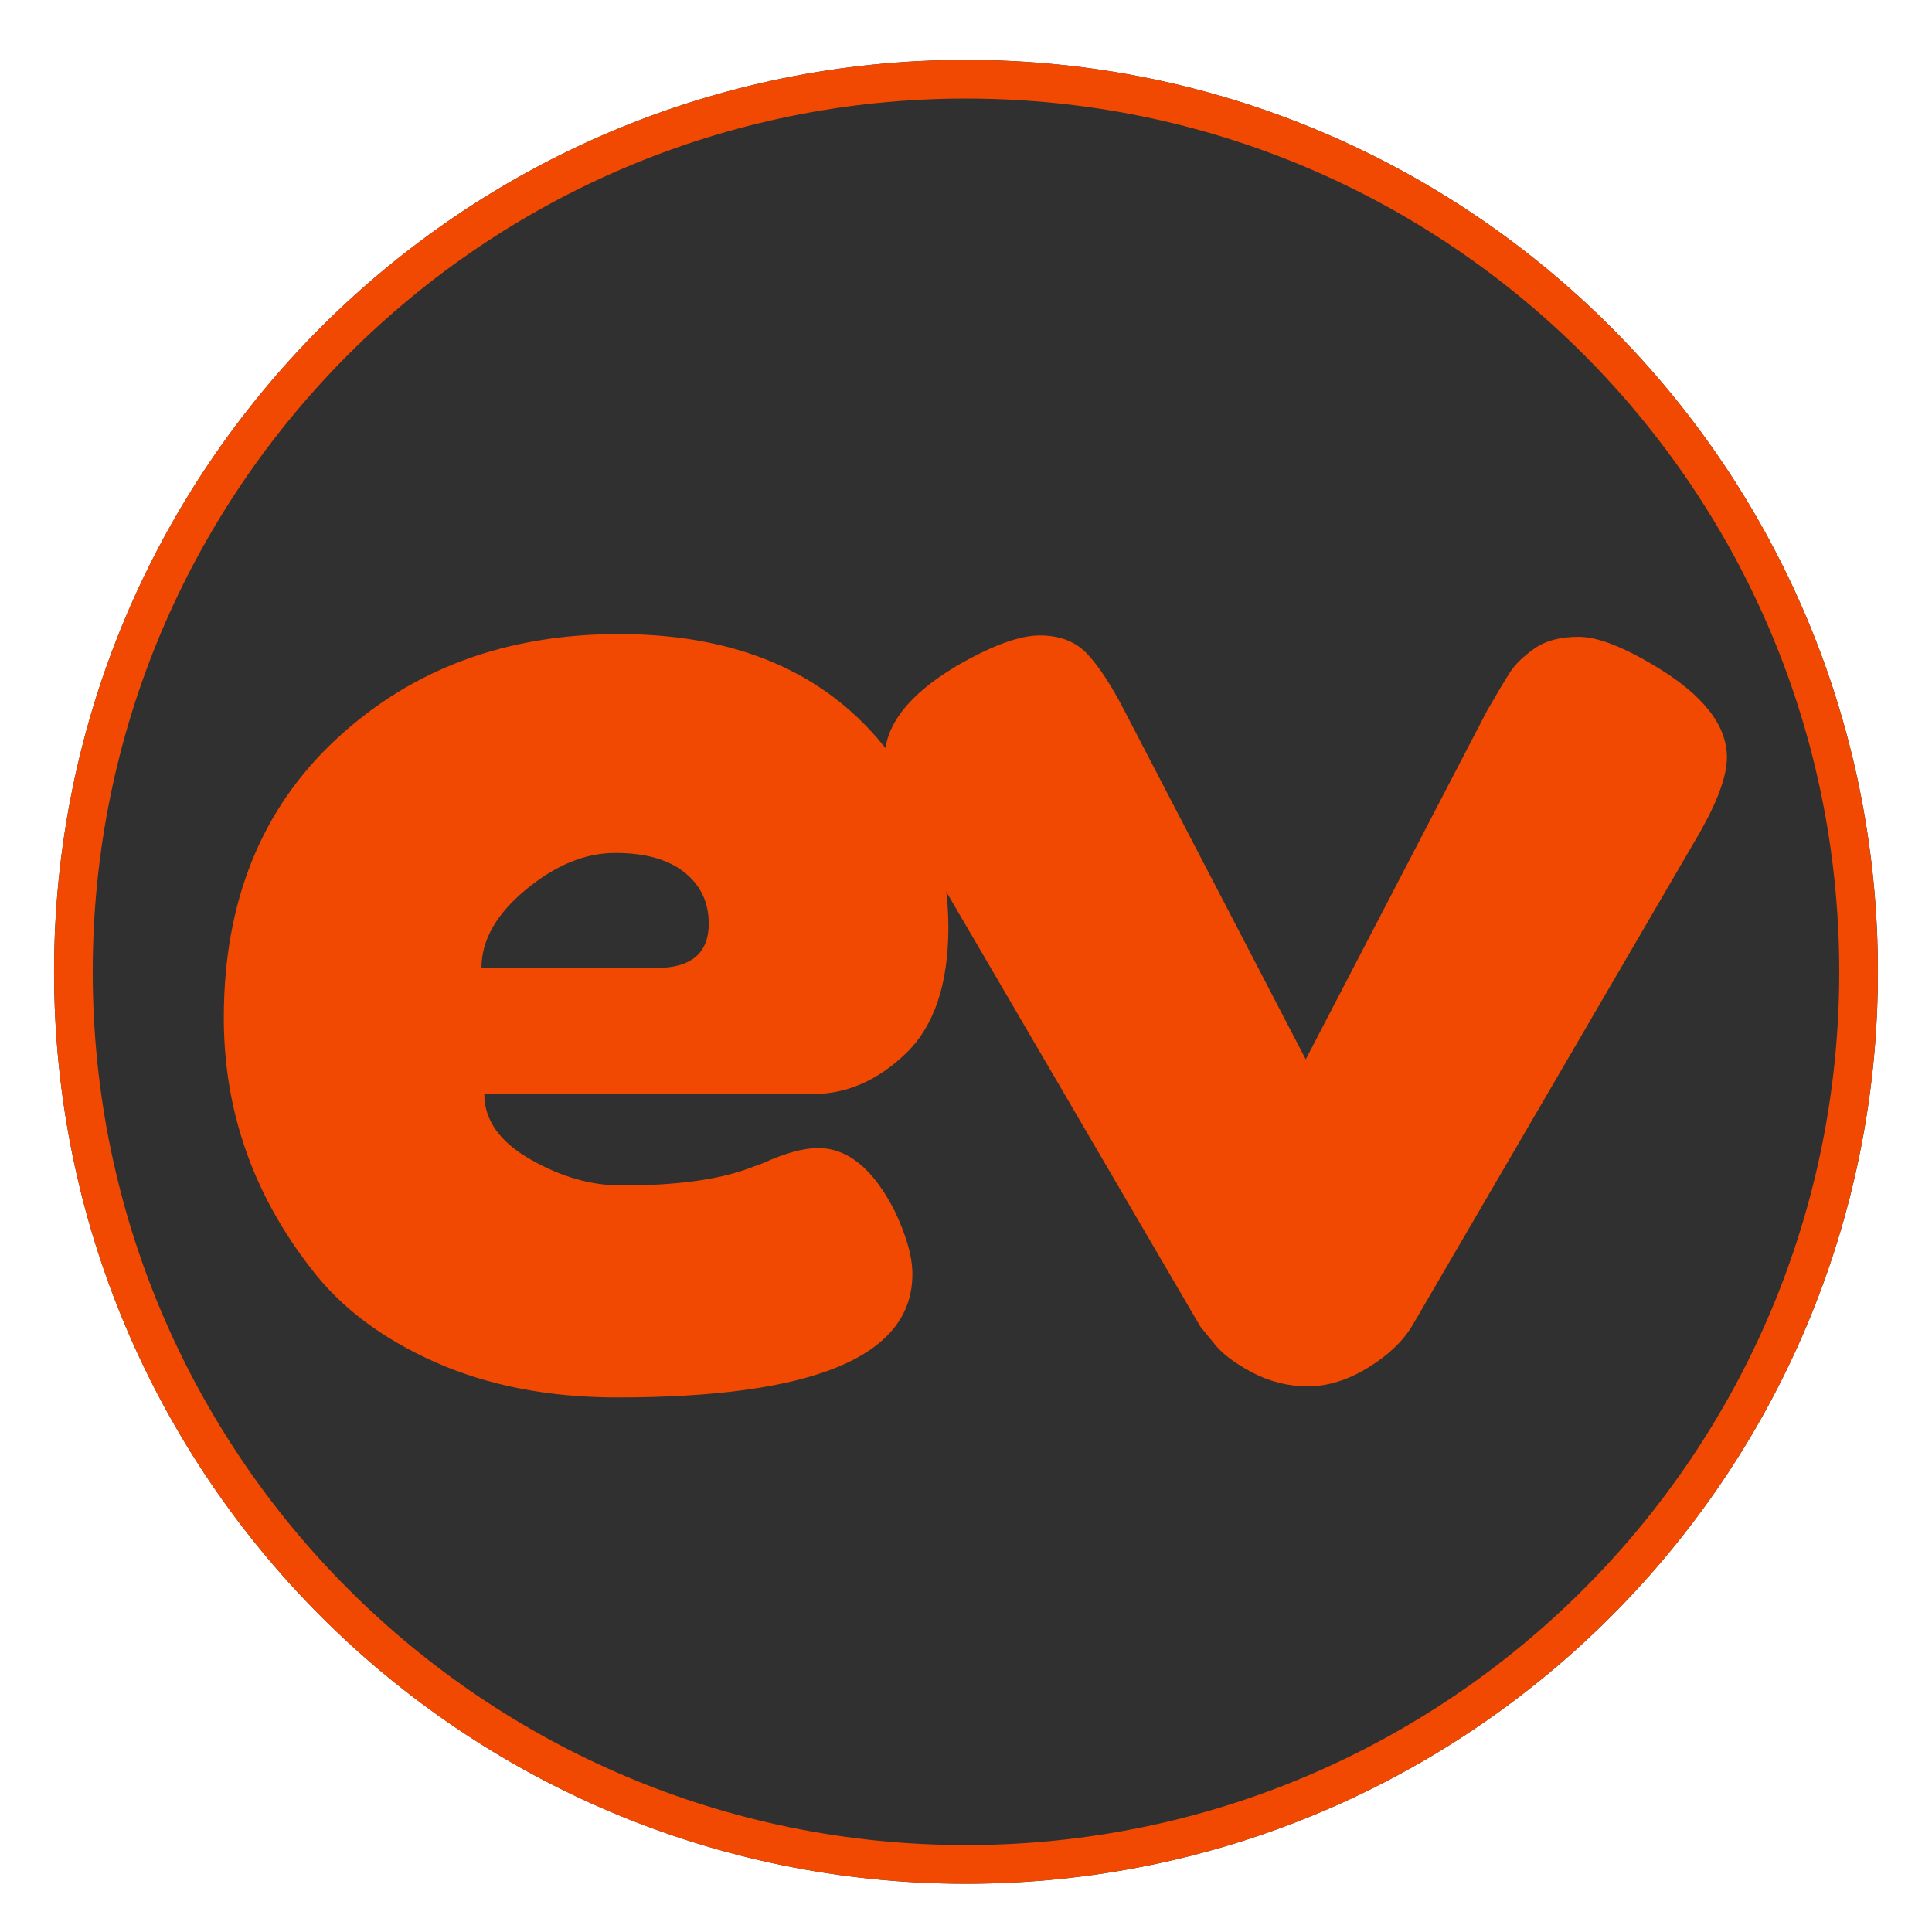
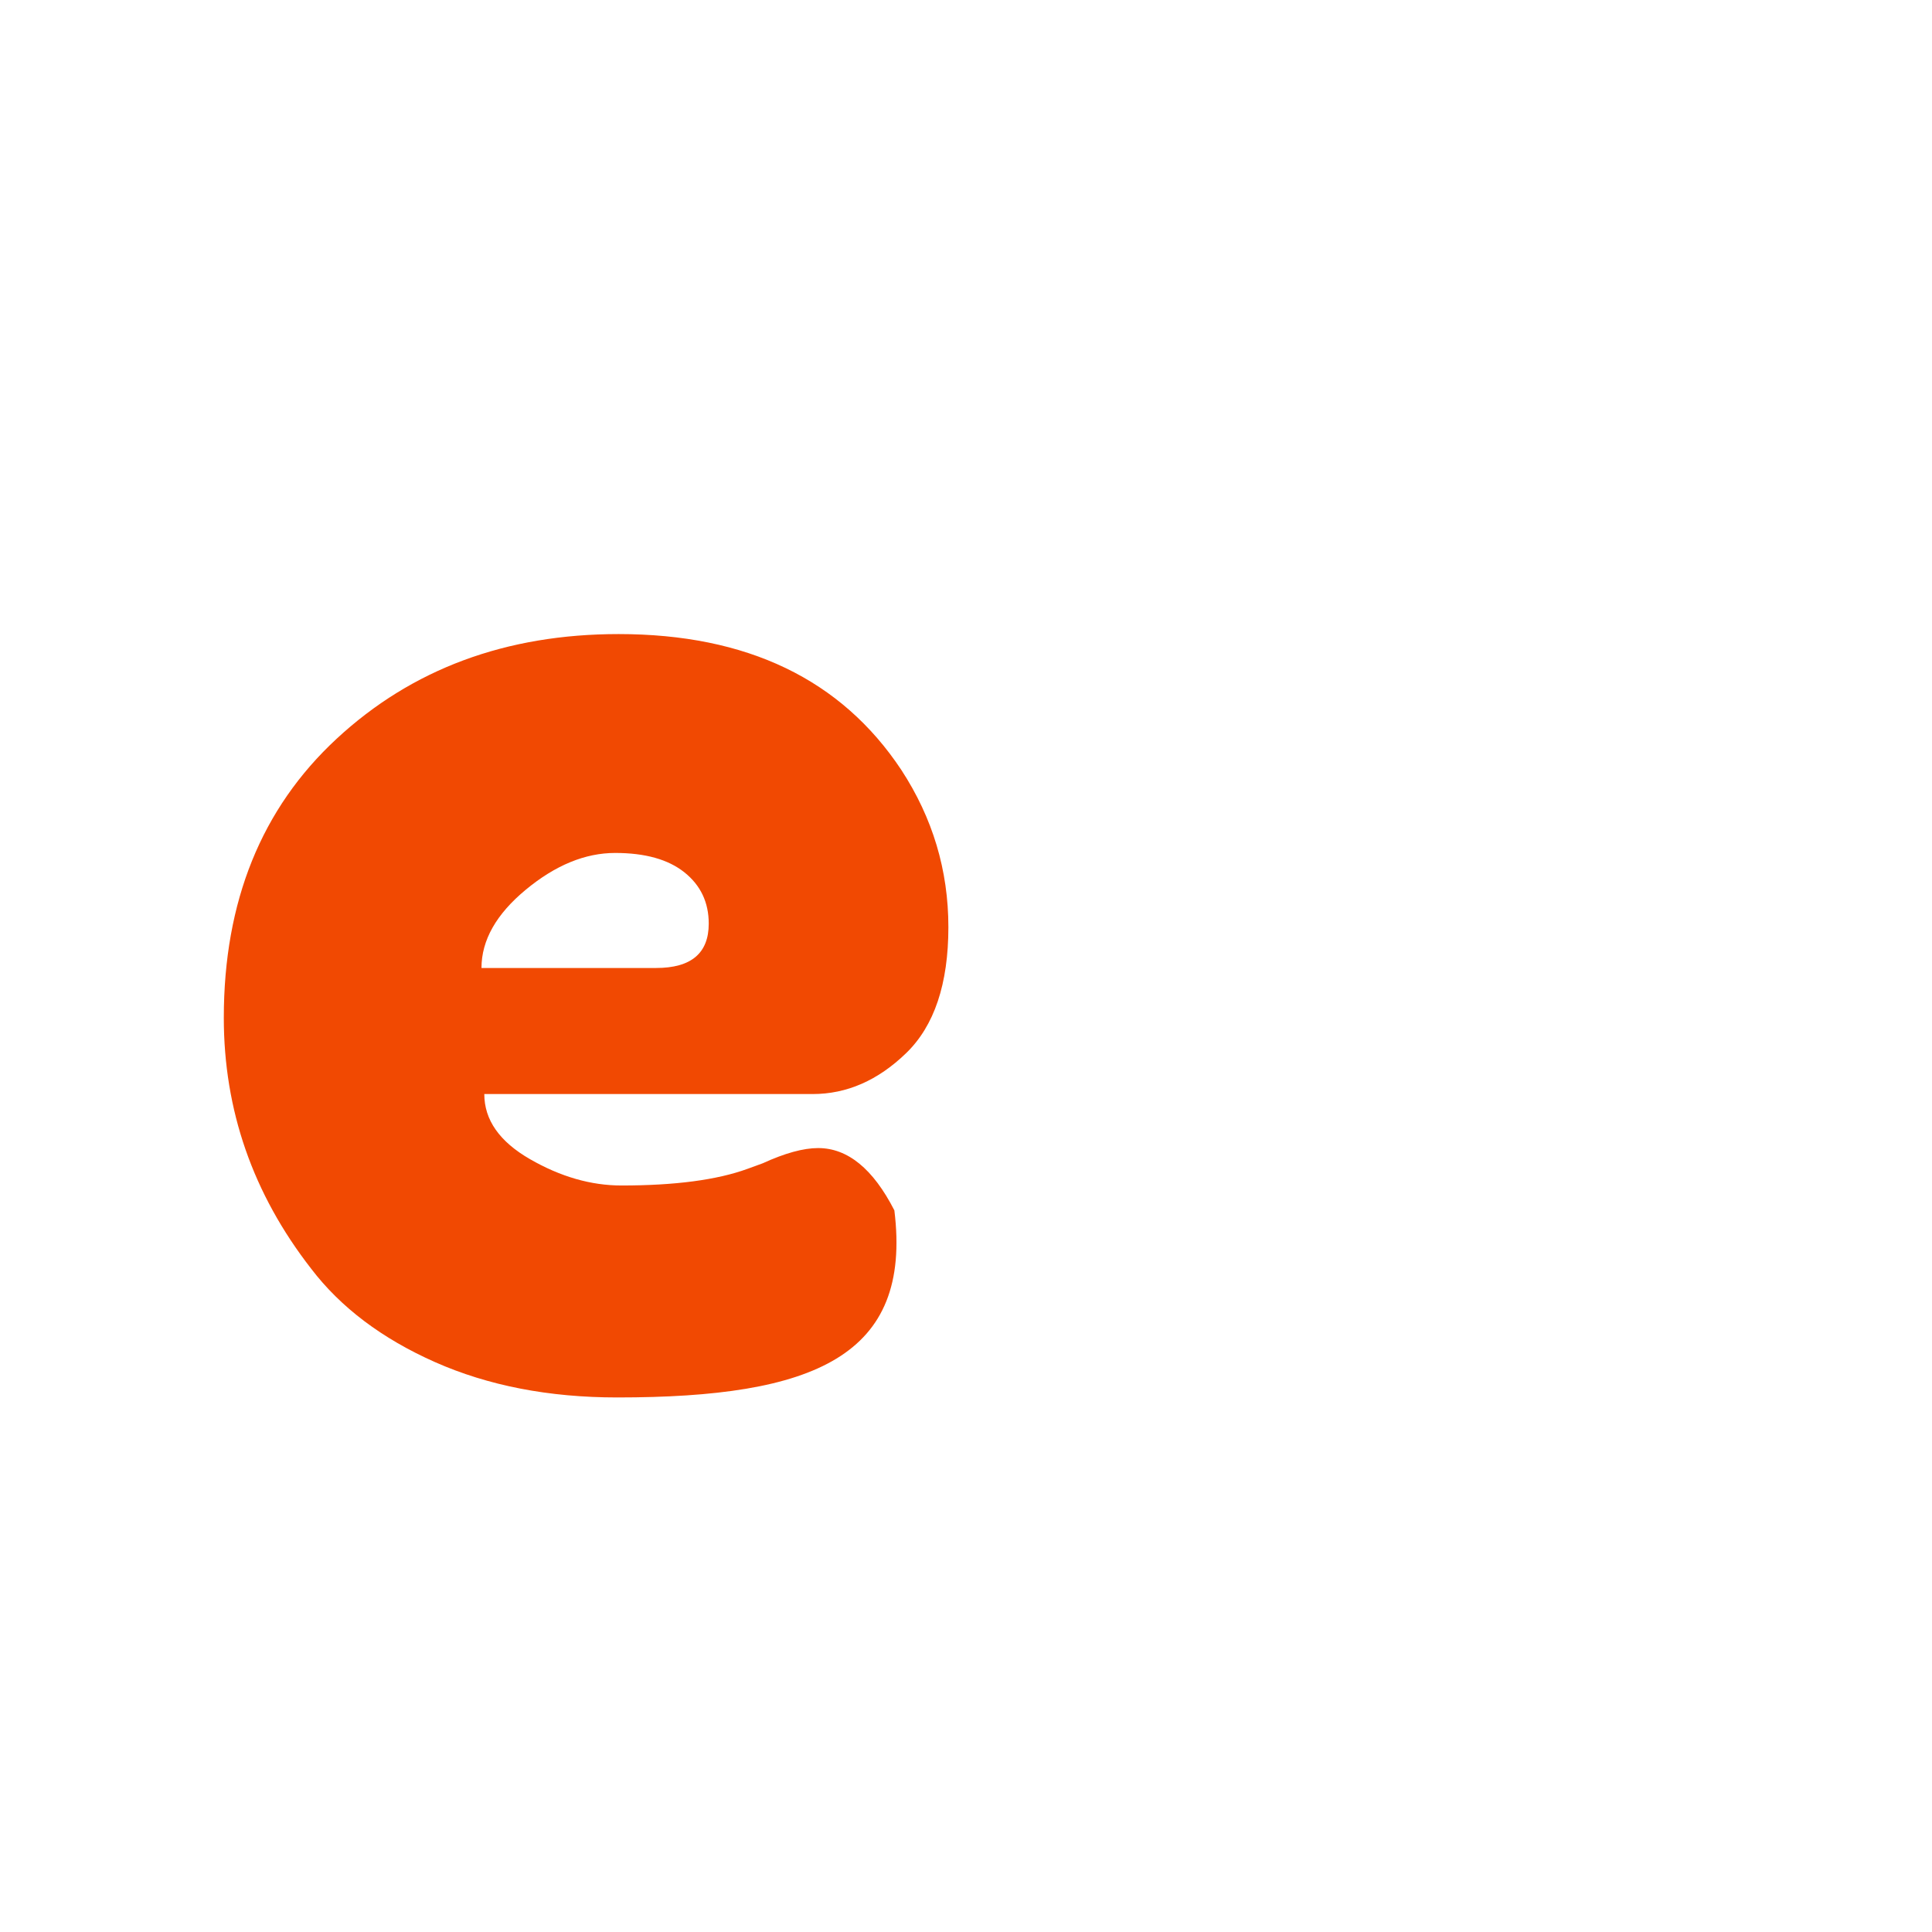
<svg xmlns="http://www.w3.org/2000/svg" width="500" viewBox="0 0 375 375" height="500" preserveAspectRatio="xMidYMid meet">
  <defs>
    <g />
    <clipPath id="8bb0fcf330">
-       <path d="M 10.496 11.629 L 364.504 11.629 L 364.504 365.633 L 10.496 365.633 Z M 10.496 11.629 " clip-rule="nonzero" />
-     </clipPath>
+       </clipPath>
    <clipPath id="4d173a403a">
      <path d="M 187.5 11.629 C 89.746 11.629 10.496 90.875 10.496 188.629 C 10.496 286.387 89.746 365.633 187.5 365.633 C 285.254 365.633 364.504 286.387 364.504 188.629 C 364.504 90.875 285.254 11.629 187.5 11.629 Z M 187.5 11.629 " clip-rule="nonzero" />
    </clipPath>
    <clipPath id="b6bb2b1438">
-       <path d="M 10.496 11.629 L 364.496 11.629 L 364.496 365.629 L 10.496 365.629 Z M 10.496 11.629 " clip-rule="nonzero" />
-     </clipPath>
+       </clipPath>
    <clipPath id="81f4d6e8ab">
      <path d="M 187.496 11.629 C 89.742 11.629 10.496 90.871 10.496 188.629 C 10.496 286.383 89.742 365.629 187.496 365.629 C 285.254 365.629 364.496 286.383 364.496 188.629 C 364.496 90.871 285.254 11.629 187.496 11.629 Z M 187.496 11.629 " clip-rule="nonzero" />
    </clipPath>
  </defs>
  <g clip-path="url(#8bb0fcf330)">
    <g clip-path="url(#4d173a403a)">
-       <path fill="#303030" d="M 10.496 11.629 L 364.504 11.629 L 364.504 365.633 L 10.496 365.633 Z M 10.496 11.629 " fill-opacity="1" fill-rule="nonzero" />
-     </g>
+       </g>
  </g>
  <g clip-path="url(#b6bb2b1438)">
    <g clip-path="url(#81f4d6e8ab)">
      <path stroke-linecap="butt" transform="matrix(0.75, 0, 0, 0.75, 10.498, 11.627)" fill="none" stroke-linejoin="miter" d="M 235.998 0.002 C 105.659 0.002 -0.002 105.659 -0.002 236.002 C -0.002 366.341 105.659 472.002 235.998 472.002 C 366.341 472.002 471.998 366.341 471.998 236.002 C 471.998 105.659 366.341 0.002 235.998 0.002 Z M 235.998 0.002 " stroke="#f14902" stroke-width="20" stroke-opacity="1" stroke-miterlimit="4" />
    </g>
  </g>
  <g fill="#f14902" fill-opacity="1">
    <g transform="translate(36.721, 267.745)">
      <g>
-         <path d="M 147.359 -87.797 C 147.359 -76.773 144.625 -68.617 139.156 -63.328 C 133.688 -58.035 127.641 -55.391 121.016 -55.391 L 57.281 -55.391 C 57.281 -50.367 60.238 -46.156 66.156 -42.75 C 72.07 -39.344 77.988 -37.641 83.906 -37.641 C 94.301 -37.641 102.457 -38.719 108.375 -40.875 L 111.328 -41.953 C 115.629 -43.922 119.211 -44.906 122.078 -44.906 C 127.816 -44.906 132.75 -40.875 136.875 -32.812 C 139.207 -27.969 140.375 -23.844 140.375 -20.438 C 140.375 -4.477 121.281 3.5 83.094 3.5 C 69.82 3.5 58.031 1.211 47.719 -3.359 C 37.414 -7.93 29.395 -13.984 23.656 -21.516 C 12.363 -36.035 6.719 -52.258 6.719 -70.188 C 6.719 -92.77 14.02 -110.828 28.625 -124.359 C 43.238 -137.898 61.484 -144.672 83.359 -144.672 C 108.273 -144.672 126.562 -135.883 138.219 -118.312 C 144.312 -108.988 147.359 -98.816 147.359 -87.797 Z M 90.625 -79.859 C 97.438 -79.859 100.844 -82.727 100.844 -88.469 C 100.844 -92.594 99.27 -95.91 96.125 -98.422 C 92.988 -100.93 88.508 -102.188 82.688 -102.188 C 76.863 -102.188 71.082 -99.812 65.344 -95.062 C 59.602 -90.312 56.734 -85.242 56.734 -79.859 Z M 90.625 -79.859 " />
+         <path d="M 147.359 -87.797 C 147.359 -76.773 144.625 -68.617 139.156 -63.328 C 133.688 -58.035 127.641 -55.391 121.016 -55.391 L 57.281 -55.391 C 57.281 -50.367 60.238 -46.156 66.156 -42.75 C 72.07 -39.344 77.988 -37.641 83.906 -37.641 C 94.301 -37.641 102.457 -38.719 108.375 -40.875 L 111.328 -41.953 C 115.629 -43.922 119.211 -44.906 122.078 -44.906 C 127.816 -44.906 132.75 -40.875 136.875 -32.812 C 140.375 -4.477 121.281 3.5 83.094 3.5 C 69.82 3.5 58.031 1.211 47.719 -3.359 C 37.414 -7.93 29.395 -13.984 23.656 -21.516 C 12.363 -36.035 6.719 -52.258 6.719 -70.188 C 6.719 -92.77 14.02 -110.828 28.625 -124.359 C 43.238 -137.898 61.484 -144.672 83.359 -144.672 C 108.273 -144.672 126.562 -135.883 138.219 -118.312 C 144.312 -108.988 147.359 -98.816 147.359 -87.797 Z M 90.625 -79.859 C 97.438 -79.859 100.844 -82.727 100.844 -88.469 C 100.844 -92.594 99.27 -95.91 96.125 -98.422 C 92.988 -100.93 88.508 -102.188 82.688 -102.188 C 76.863 -102.188 71.082 -99.812 65.344 -95.062 C 59.602 -90.312 56.734 -85.242 56.734 -79.859 Z M 90.625 -79.859 " />
      </g>
    </g>
  </g>
  <g fill="#f14902" fill-opacity="1">
    <g transform="translate(167.663, 267.745)">
      <g>
-         <path d="M 153.547 -138.484 C 162.867 -132.93 167.531 -127.016 167.531 -120.734 C 167.531 -117.148 165.738 -112.223 162.156 -105.953 L 106.484 -10.484 C 104.691 -7.441 101.82 -4.707 97.875 -2.281 C 93.938 0.133 90.039 1.344 86.188 1.344 C 82.332 1.344 78.656 0.406 75.156 -1.469 C 71.664 -3.352 69.203 -5.285 67.766 -7.266 L 65.344 -10.219 L 9.406 -105.953 C 5.82 -111.867 4.031 -116.707 4.031 -120.469 C 4.031 -126.926 8.691 -132.93 18.016 -138.484 C 24.828 -142.43 30.203 -144.406 34.141 -144.406 C 38.086 -144.406 41.18 -143.191 43.422 -140.766 C 45.672 -138.348 48.047 -134.719 50.547 -129.875 L 85.781 -62.125 L 121.016 -129.875 C 122.984 -133.281 124.457 -135.742 125.438 -137.266 C 126.426 -138.797 127.992 -140.32 130.141 -141.844 C 132.297 -143.375 135.164 -144.141 138.75 -144.141 C 142.344 -144.141 147.273 -142.254 153.547 -138.484 Z M 153.547 -138.484 " />
-       </g>
+         </g>
    </g>
  </g>
</svg>